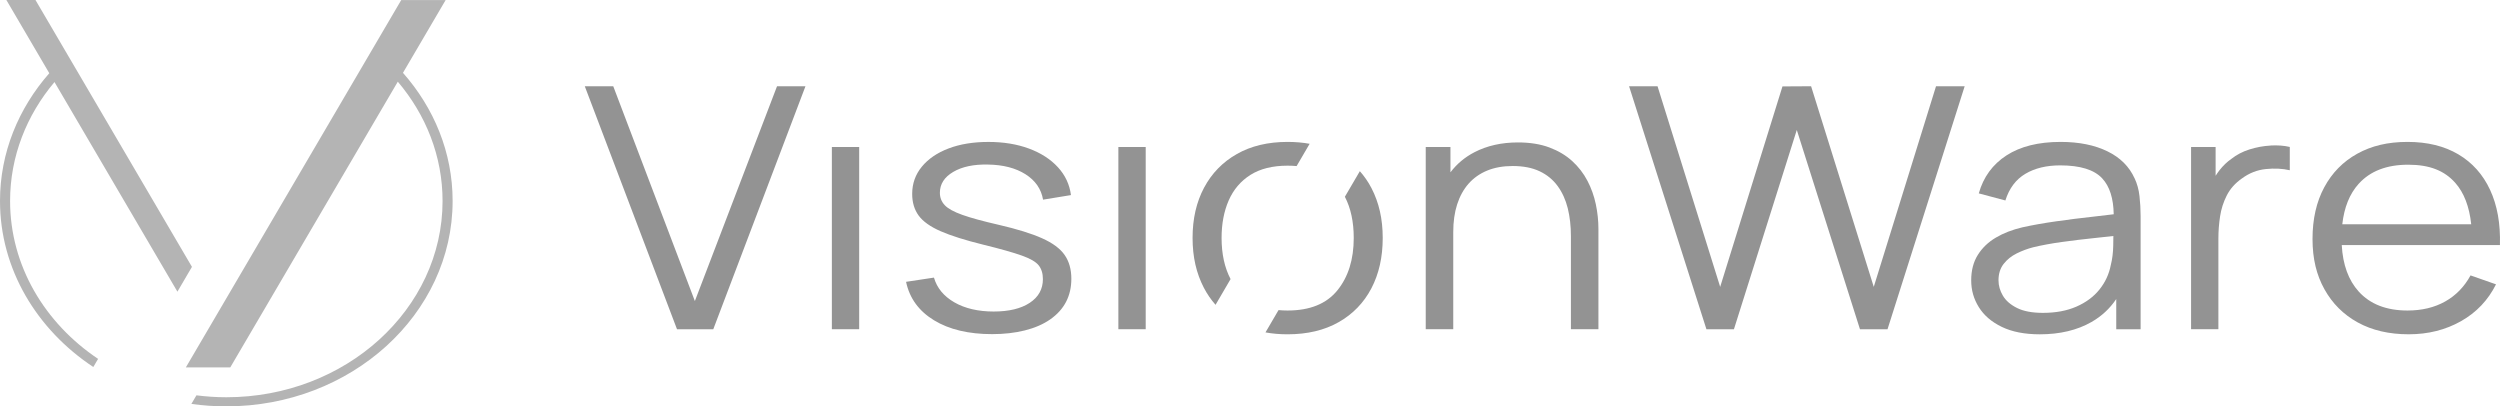
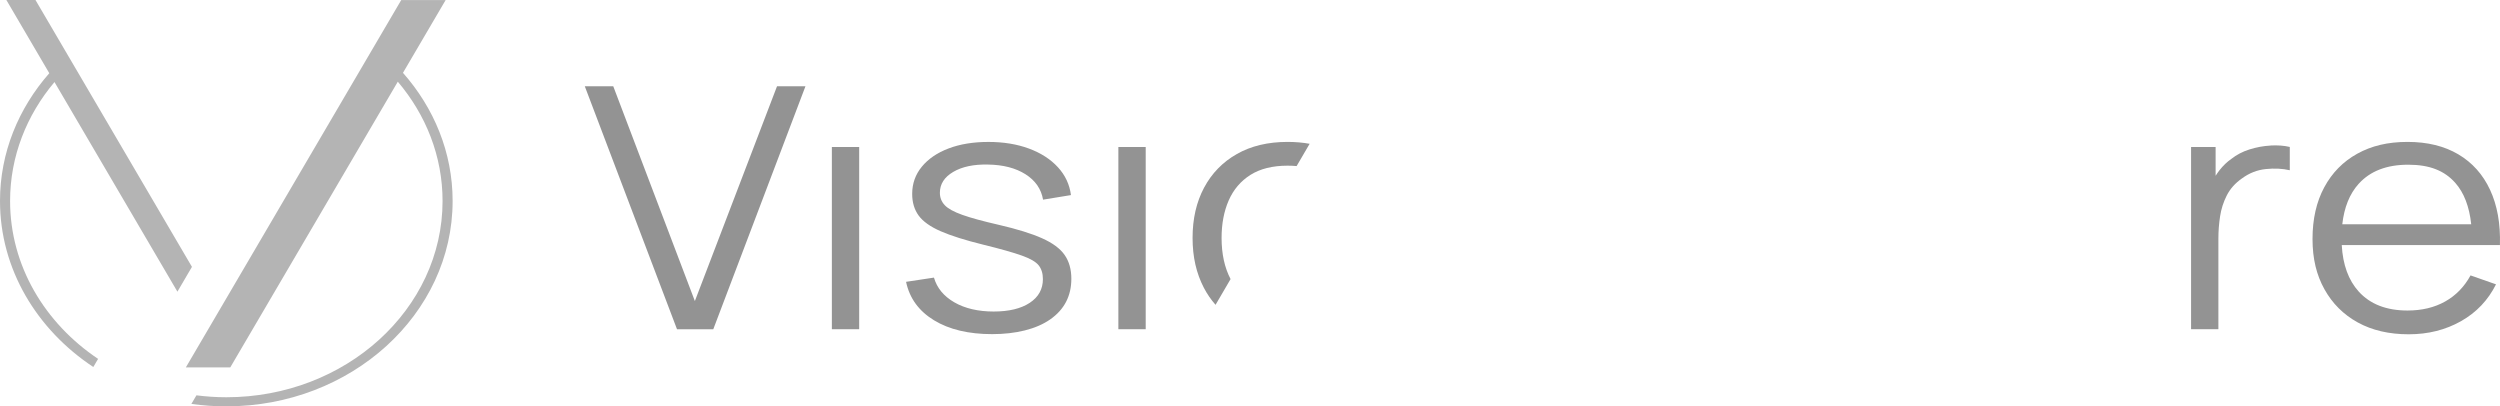
<svg xmlns="http://www.w3.org/2000/svg" width="283" height="46" viewBox="0 0 283 46" fill="none">
  <path d="M281.33 27.738H282.992C283.062 25.319 282.69 23.238 281.877 21.492C281.065 19.746 279.865 18.408 278.28 17.469C276.695 16.534 274.777 16.064 272.534 16.064C270.29 16.064 268.447 16.511 266.84 17.402C265.233 18.293 263.987 19.561 263.104 21.204C262.22 22.846 261.777 24.796 261.777 27.047C261.777 29.299 262.227 31.123 263.125 32.74C264.024 34.358 265.283 35.612 266.902 36.503C268.523 37.394 270.441 37.841 272.657 37.841C274.873 37.841 276.836 37.346 278.581 36.36C280.329 35.374 281.65 33.983 282.548 32.187L279.665 31.176C278.963 32.464 278.006 33.447 276.793 34.129C275.581 34.81 274.159 35.151 272.531 35.151C270.145 35.151 268.305 34.436 267.006 33.003C265.843 31.718 265.206 29.961 265.086 27.74H281.33V27.738ZM267.006 20.805C268.305 19.366 270.173 18.645 272.614 18.645C275.054 18.645 276.713 19.327 277.929 20.69C278.926 21.81 279.526 23.383 279.742 25.388H265.147C265.36 23.478 265.975 21.944 267.003 20.805H267.006Z" fill="#939393" />
  <path d="M78.659 34.081L69.42 9.763H66.198L76.637 37.271H80.743L91.179 9.763H87.96L78.659 34.081Z" fill="#939393" />
  <path d="M97.26 16.64H94.167V37.268H97.26V16.64Z" fill="#939393" />
  <path d="M117.97 26.975C116.779 26.441 115.136 25.93 113.046 25.447C111.264 25.039 109.891 24.665 108.931 24.321C107.971 23.978 107.306 23.612 106.943 23.223C106.577 22.835 106.395 22.366 106.395 21.818C106.395 20.838 106.9 20.05 107.909 19.458C108.919 18.866 110.233 18.589 111.846 18.628C113.557 18.654 114.972 19.02 116.087 19.726C117.201 20.433 117.865 21.391 118.075 22.601L121.232 22.084C121.079 20.888 120.586 19.835 119.758 18.933C118.93 18.028 117.841 17.324 116.487 16.821C115.133 16.318 113.6 16.067 111.889 16.067C110.177 16.067 108.676 16.313 107.386 16.802C106.093 17.293 105.084 17.98 104.355 18.866C103.625 19.751 103.259 20.779 103.259 21.95C103.259 22.919 103.505 23.735 103.994 24.405C104.484 25.073 105.312 25.662 106.478 26.173C107.641 26.681 109.257 27.193 111.319 27.701C113.243 28.173 114.686 28.581 115.656 28.925C116.625 29.268 117.265 29.64 117.582 30.042C117.899 30.444 118.056 30.961 118.056 31.598C118.056 32.732 117.558 33.626 116.564 34.282C115.566 34.938 114.206 35.265 112.48 35.265C110.753 35.265 109.23 34.919 108.029 34.223C106.829 33.531 106.063 32.598 105.724 31.425L102.566 31.902C102.96 33.763 104.016 35.212 105.733 36.257C107.451 37.302 109.645 37.824 112.31 37.824C114.976 37.824 117.293 37.268 118.887 36.154C120.478 35.039 121.276 33.508 121.276 31.559C121.276 30.489 121.023 29.592 120.518 28.866C120.014 28.14 119.164 27.508 117.97 26.975Z" fill="#939393" />
  <path d="M129.693 16.64H126.6V37.268H129.693V16.64Z" fill="#939393" />
-   <path d="M179.699 20.469C179.265 19.634 178.693 18.894 177.985 18.243C177.277 17.592 176.412 17.078 175.396 16.695C174.378 16.313 173.19 16.123 171.829 16.123C169.977 16.123 168.336 16.492 166.905 17.232C165.825 17.791 164.92 18.547 164.191 19.506V16.64H161.393V37.268H164.508V26.265C164.508 25.095 164.655 24.05 164.951 23.131C165.246 22.215 165.677 21.436 166.243 20.791C166.813 20.148 167.514 19.654 168.348 19.31C169.183 18.966 170.149 18.793 171.241 18.793C172.433 18.793 173.448 18.992 174.282 19.386C175.116 19.779 175.796 20.338 176.323 21.056C176.849 21.777 177.231 22.614 177.471 23.578C177.708 24.539 177.828 25.592 177.828 26.74V37.265H180.942V25.919C180.942 24.989 180.844 24.056 180.647 23.12C180.45 22.184 180.133 21.299 179.699 20.464V20.469Z" fill="#939393" />
-   <path d="M212.11 32.475L205.016 9.763L201.775 9.782L194.724 32.475L187.633 9.763H184.411L193.167 37.271H196.281L203.397 14.712L210.549 37.271H213.667L222.401 9.763H219.158L212.11 32.475Z" fill="#939393" />
-   <path d="M241.637 20.193C241.034 18.855 240.006 17.832 238.553 17.126C237.1 16.419 235.337 16.064 233.26 16.064C230.748 16.064 228.708 16.573 227.135 17.592C225.562 18.612 224.519 20.045 223.999 21.891L227.009 22.693C227.443 21.319 228.197 20.313 229.271 19.676C230.345 19.039 231.659 18.721 233.216 18.721C235.475 18.721 237.06 19.209 237.971 20.193C238.812 21.095 239.242 22.453 239.273 24.254C238.535 24.349 237.728 24.444 236.848 24.539C235.509 24.684 234.14 24.858 232.746 25.056C231.348 25.254 230.074 25.48 228.926 25.735C227.79 26.003 226.79 26.391 225.929 26.899C225.067 27.408 224.387 28.061 223.888 28.858C223.389 29.654 223.14 30.612 223.14 31.732C223.14 32.852 223.426 33.841 224.002 34.768C224.577 35.698 225.442 36.441 226.603 37.003C227.76 37.564 229.194 37.844 230.908 37.844C233.179 37.844 235.131 37.38 236.759 36.45C237.907 35.793 238.836 34.927 239.559 33.852V37.271H242.317V24.455C242.317 23.69 242.274 22.939 242.191 22.201C242.108 21.464 241.923 20.793 241.643 20.196L241.637 20.193ZM238.944 29.992C238.747 31.022 238.319 31.95 237.661 32.771C237.002 33.592 236.131 34.237 235.051 34.709C233.97 35.182 232.709 35.416 231.262 35.416C230.04 35.416 229.062 35.232 228.326 34.863C227.59 34.494 227.055 34.028 226.726 33.469C226.396 32.908 226.23 32.33 226.23 31.732C226.23 30.994 226.424 30.374 226.809 29.88C227.193 29.383 227.689 28.986 228.292 28.687C228.895 28.388 229.52 28.156 230.166 27.989C231.121 27.76 232.192 27.561 233.376 27.397C234.561 27.232 235.768 27.084 236.996 26.958C237.778 26.877 238.522 26.796 239.233 26.715C239.23 27.025 239.224 27.386 239.218 27.807C239.202 28.603 239.113 29.332 238.944 29.994V29.992Z" fill="#939393" />
  <path d="M257.019 16.478C256.219 16.522 255.428 16.668 254.64 16.916C253.855 17.165 253.166 17.525 252.578 17.994C252.101 18.327 251.658 18.749 251.251 19.265C251.091 19.469 250.947 19.682 250.808 19.899V16.637H248.029V37.265H251.122V26.969C251.122 26.154 251.187 25.33 251.313 24.494C251.439 23.659 251.692 22.872 252.07 22.126C252.449 21.38 253.018 20.74 253.775 20.207C254.603 19.595 255.508 19.24 256.49 19.137C257.471 19.036 258.376 19.081 259.204 19.271V16.634C258.546 16.48 257.816 16.427 257.016 16.472L257.019 16.478Z" fill="#939393" />
  <path d="M146.774 18.805L148.251 16.277C147.47 16.137 146.636 16.064 145.752 16.064C143.536 16.064 141.625 16.52 140.019 17.43C138.412 18.341 137.175 19.612 136.304 21.24C135.433 22.872 134.999 24.768 134.999 26.933C134.999 29.098 135.427 30.944 136.282 32.587C136.652 33.293 137.092 33.93 137.6 34.506L139.301 31.592C138.624 30.302 138.283 28.751 138.283 26.933C138.283 25.33 138.554 23.911 139.092 22.682C139.634 21.453 140.453 20.492 141.554 19.796C142.656 19.103 144.056 18.754 145.752 18.754C146.106 18.754 146.445 18.771 146.774 18.799V18.805Z" fill="#939393" />
-   <path d="M153.936 19.374L152.24 22.274C152.908 23.556 153.243 25.109 153.243 26.939C153.243 29.372 152.625 31.349 151.391 32.869C150.156 34.391 148.276 35.151 145.749 35.151C145.398 35.151 145.06 35.134 144.73 35.103L143.253 37.628C144.035 37.771 144.866 37.843 145.749 37.843C147.993 37.843 149.922 37.385 151.535 36.469C153.148 35.553 154.382 34.276 155.241 32.64C156.096 31.003 156.524 29.103 156.524 26.939C156.524 24.774 156.099 22.93 155.25 21.293C154.884 20.587 154.44 19.95 153.933 19.377L153.936 19.374Z" fill="#939393" />
  <path d="M20.082 33.02L21.728 30.209L4.016 0H0.72L5.58 8.288C2.093 12.26 0 17.285 0 22.749C0 30.466 4.167 37.313 10.563 41.545L11.104 40.626C5.066 36.575 1.142 30.073 1.142 22.749C1.142 17.69 3.019 13.025 6.168 9.288L20.085 33.02H20.082Z" fill="#B4B4B4" />
  <path d="M45.614 8.249L50.446 0.008H45.417L21.036 41.592H26.065L45.032 9.246C48.206 12.992 50.098 17.673 50.098 22.751C50.098 35.003 39.117 44.969 25.619 44.969C24.471 44.969 23.344 44.891 22.236 44.751L21.664 45.724C22.953 45.905 24.274 46 25.619 46C39.745 46 51.237 35.57 51.237 22.749C51.237 17.265 49.129 12.223 45.617 8.246L45.614 8.249Z" fill="#B4B4B4" />
</svg>